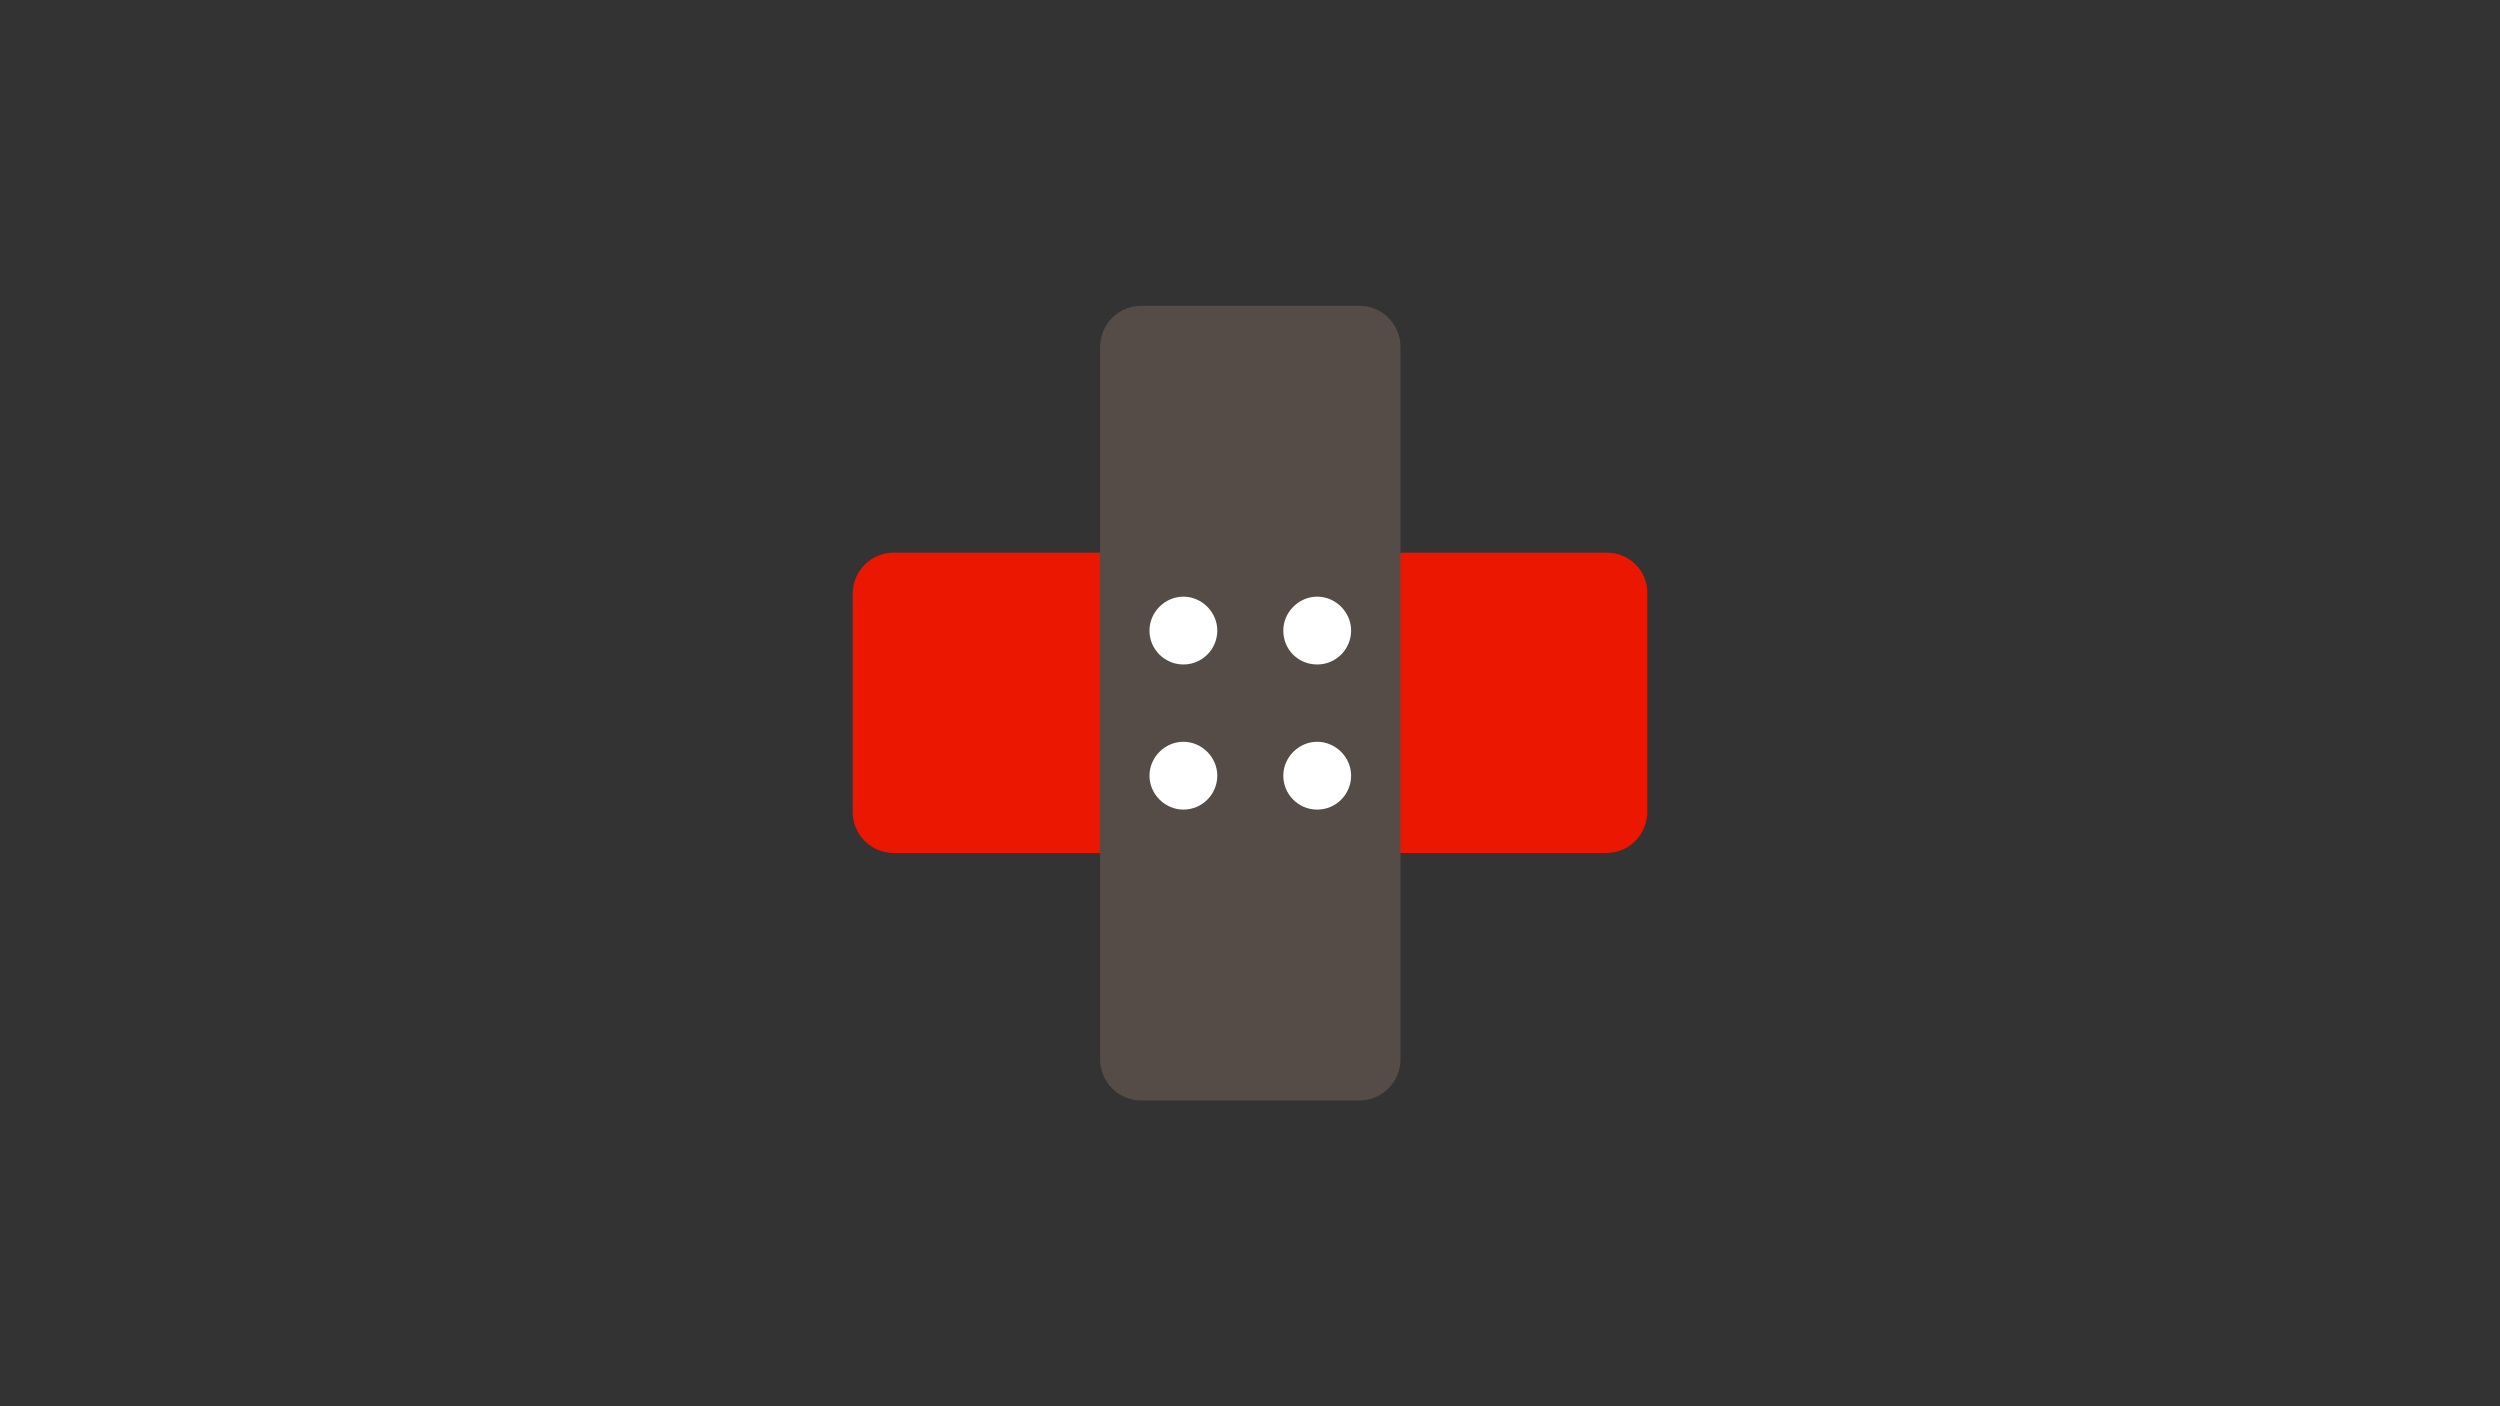
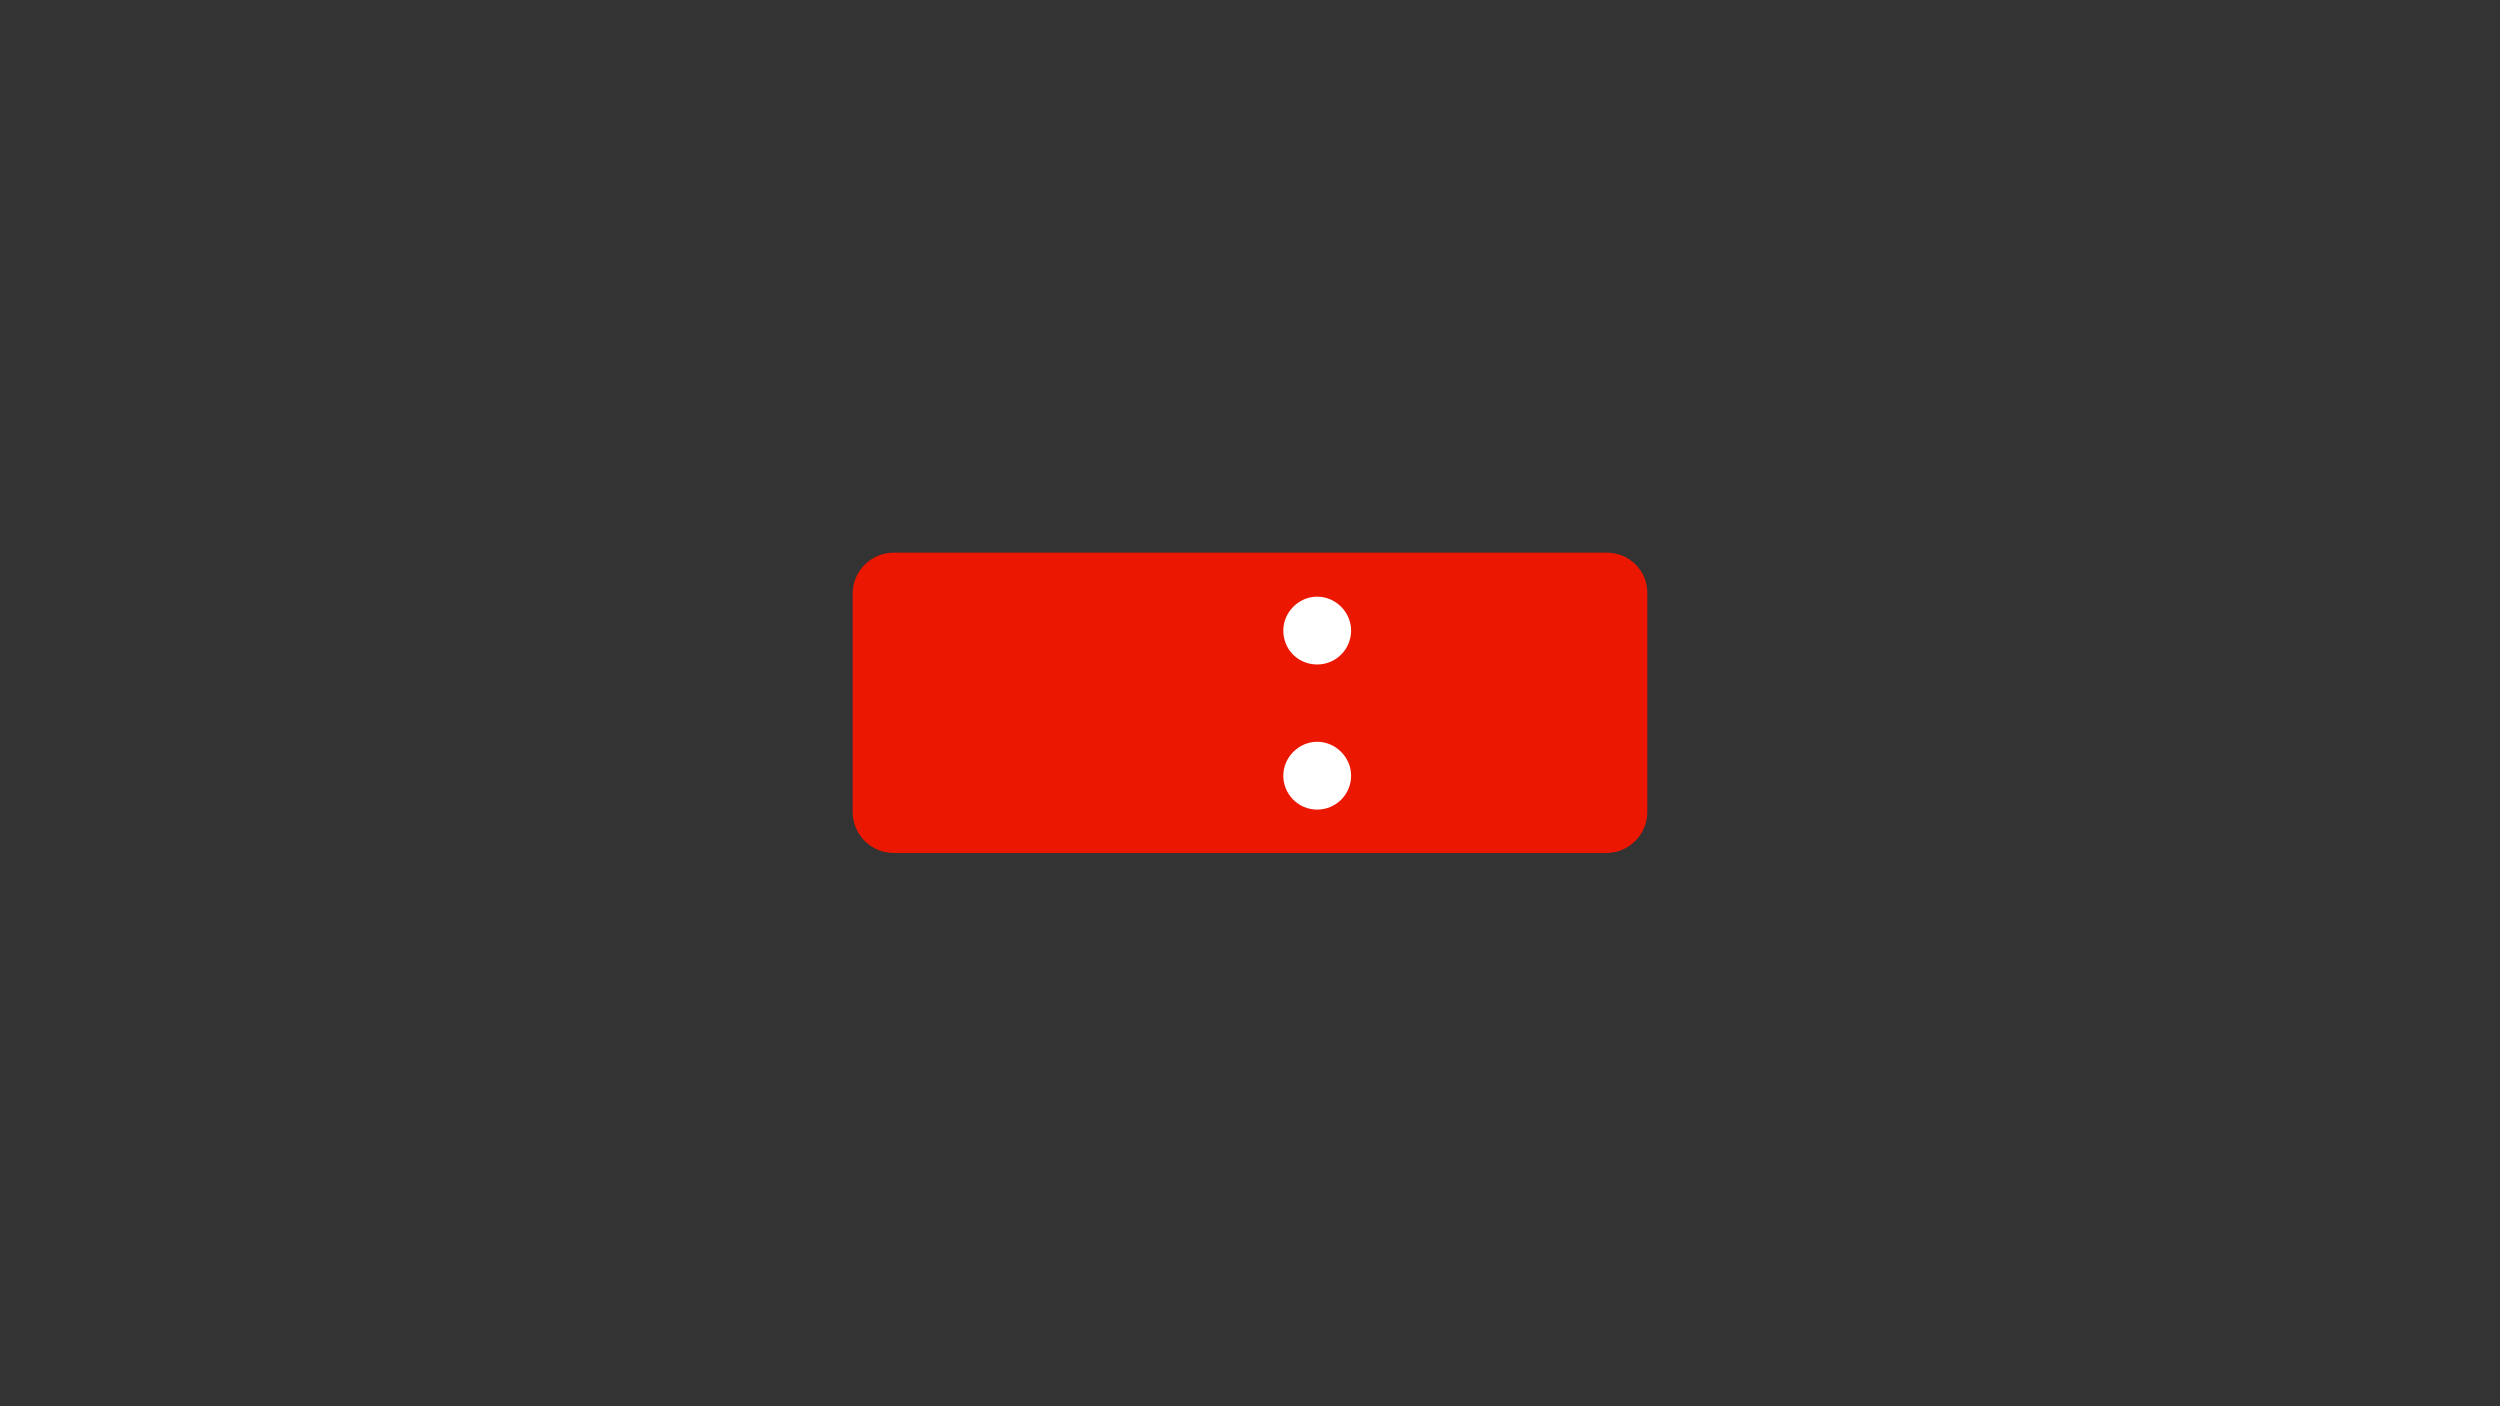
<svg xmlns="http://www.w3.org/2000/svg" id="Layer_1" data-name="Layer 1" viewBox="0 0 1280 720">
  <rect x="0" y="0" width="1280" height="720" fill="#333333" stroke="none" />
  <defs>
    <style>
      .cls-1 {
        fill: #eb1700;
      }

      .cls-2 {
        fill: #fff;
      }

      .cls-3 {
        fill: #564c47;
      }
    </style>
  </defs>
  <path class="cls-1" d="M822.71,282.95h-365.13c-11.57,0-21.01,9.44-21.01,21.01v111.76c0,11.57,9.44,21.01,21.01,21.01h364.83c11.57,0,21.01-9.44,21.01-21.01v-111.76c.3-11.57-9.14-21.01-20.71-21.01Z" />
-   <path class="cls-3" d="M696.03,156.58h-111.76c-11.57,0-21.01,9.44-21.01,21.01v364.83c0,11.57,9.44,21.01,21.01,21.01h111.76c11.57,0,21.01-9.44,21.01-21.01V177.59c0-11.57-9.44-21.01-21.01-21.01Z" />
-   <path class="cls-2" d="M605.89,340.21c9.74,0,17.36-7.92,17.36-17.36s-7.92-17.36-17.36-17.36-17.36,7.92-17.36,17.36c0,9.74,7.92,17.36,17.36,17.36Z" />
-   <path class="cls-2" d="M605.89,414.51c9.74,0,17.36-7.92,17.36-17.36s-7.92-17.36-17.36-17.36-17.36,7.92-17.36,17.36c0,9.44,7.92,17.36,17.36,17.36Z" />
  <path class="cls-2" d="M674.41,340.21c9.74,0,17.36-7.92,17.36-17.36s-7.92-17.36-17.36-17.36-17.36,7.92-17.36,17.36c0,9.74,7.61,17.36,17.36,17.36Z" />
  <path class="cls-2" d="M674.41,414.51c9.74,0,17.36-7.92,17.36-17.36s-7.92-17.36-17.36-17.36-17.36,7.92-17.36,17.36c0,9.44,7.61,17.36,17.36,17.36Z" />
</svg>